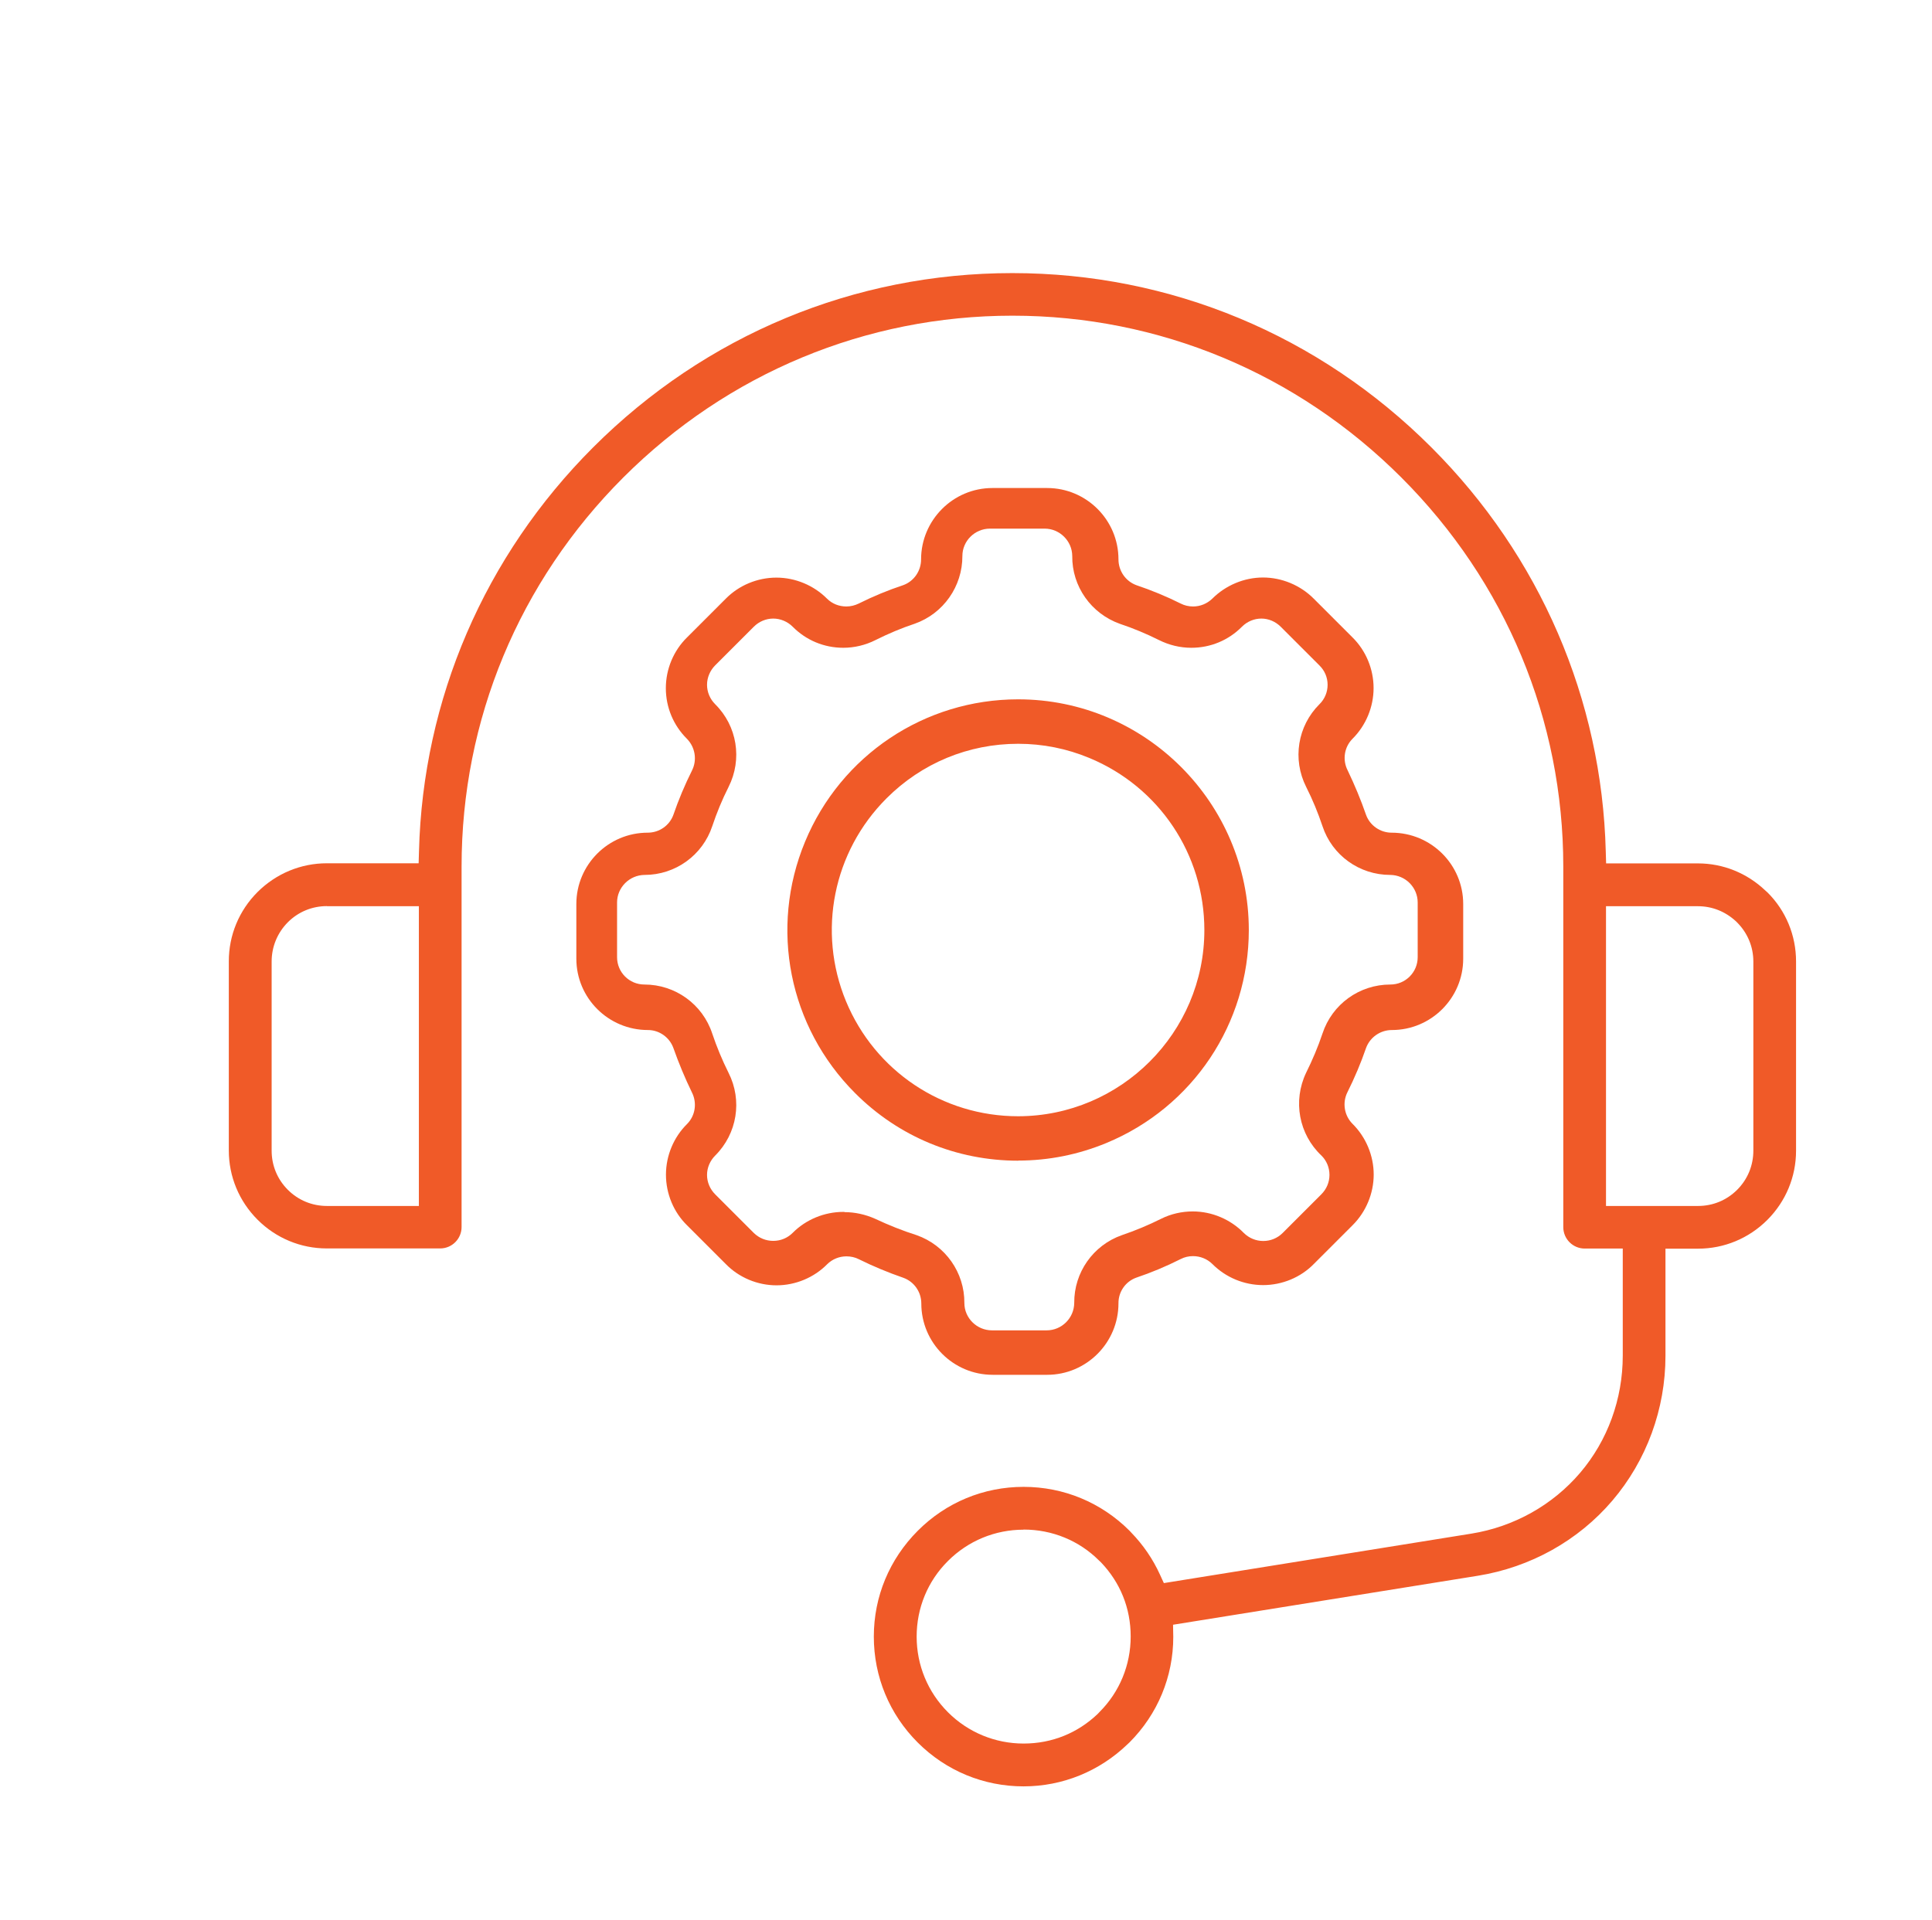
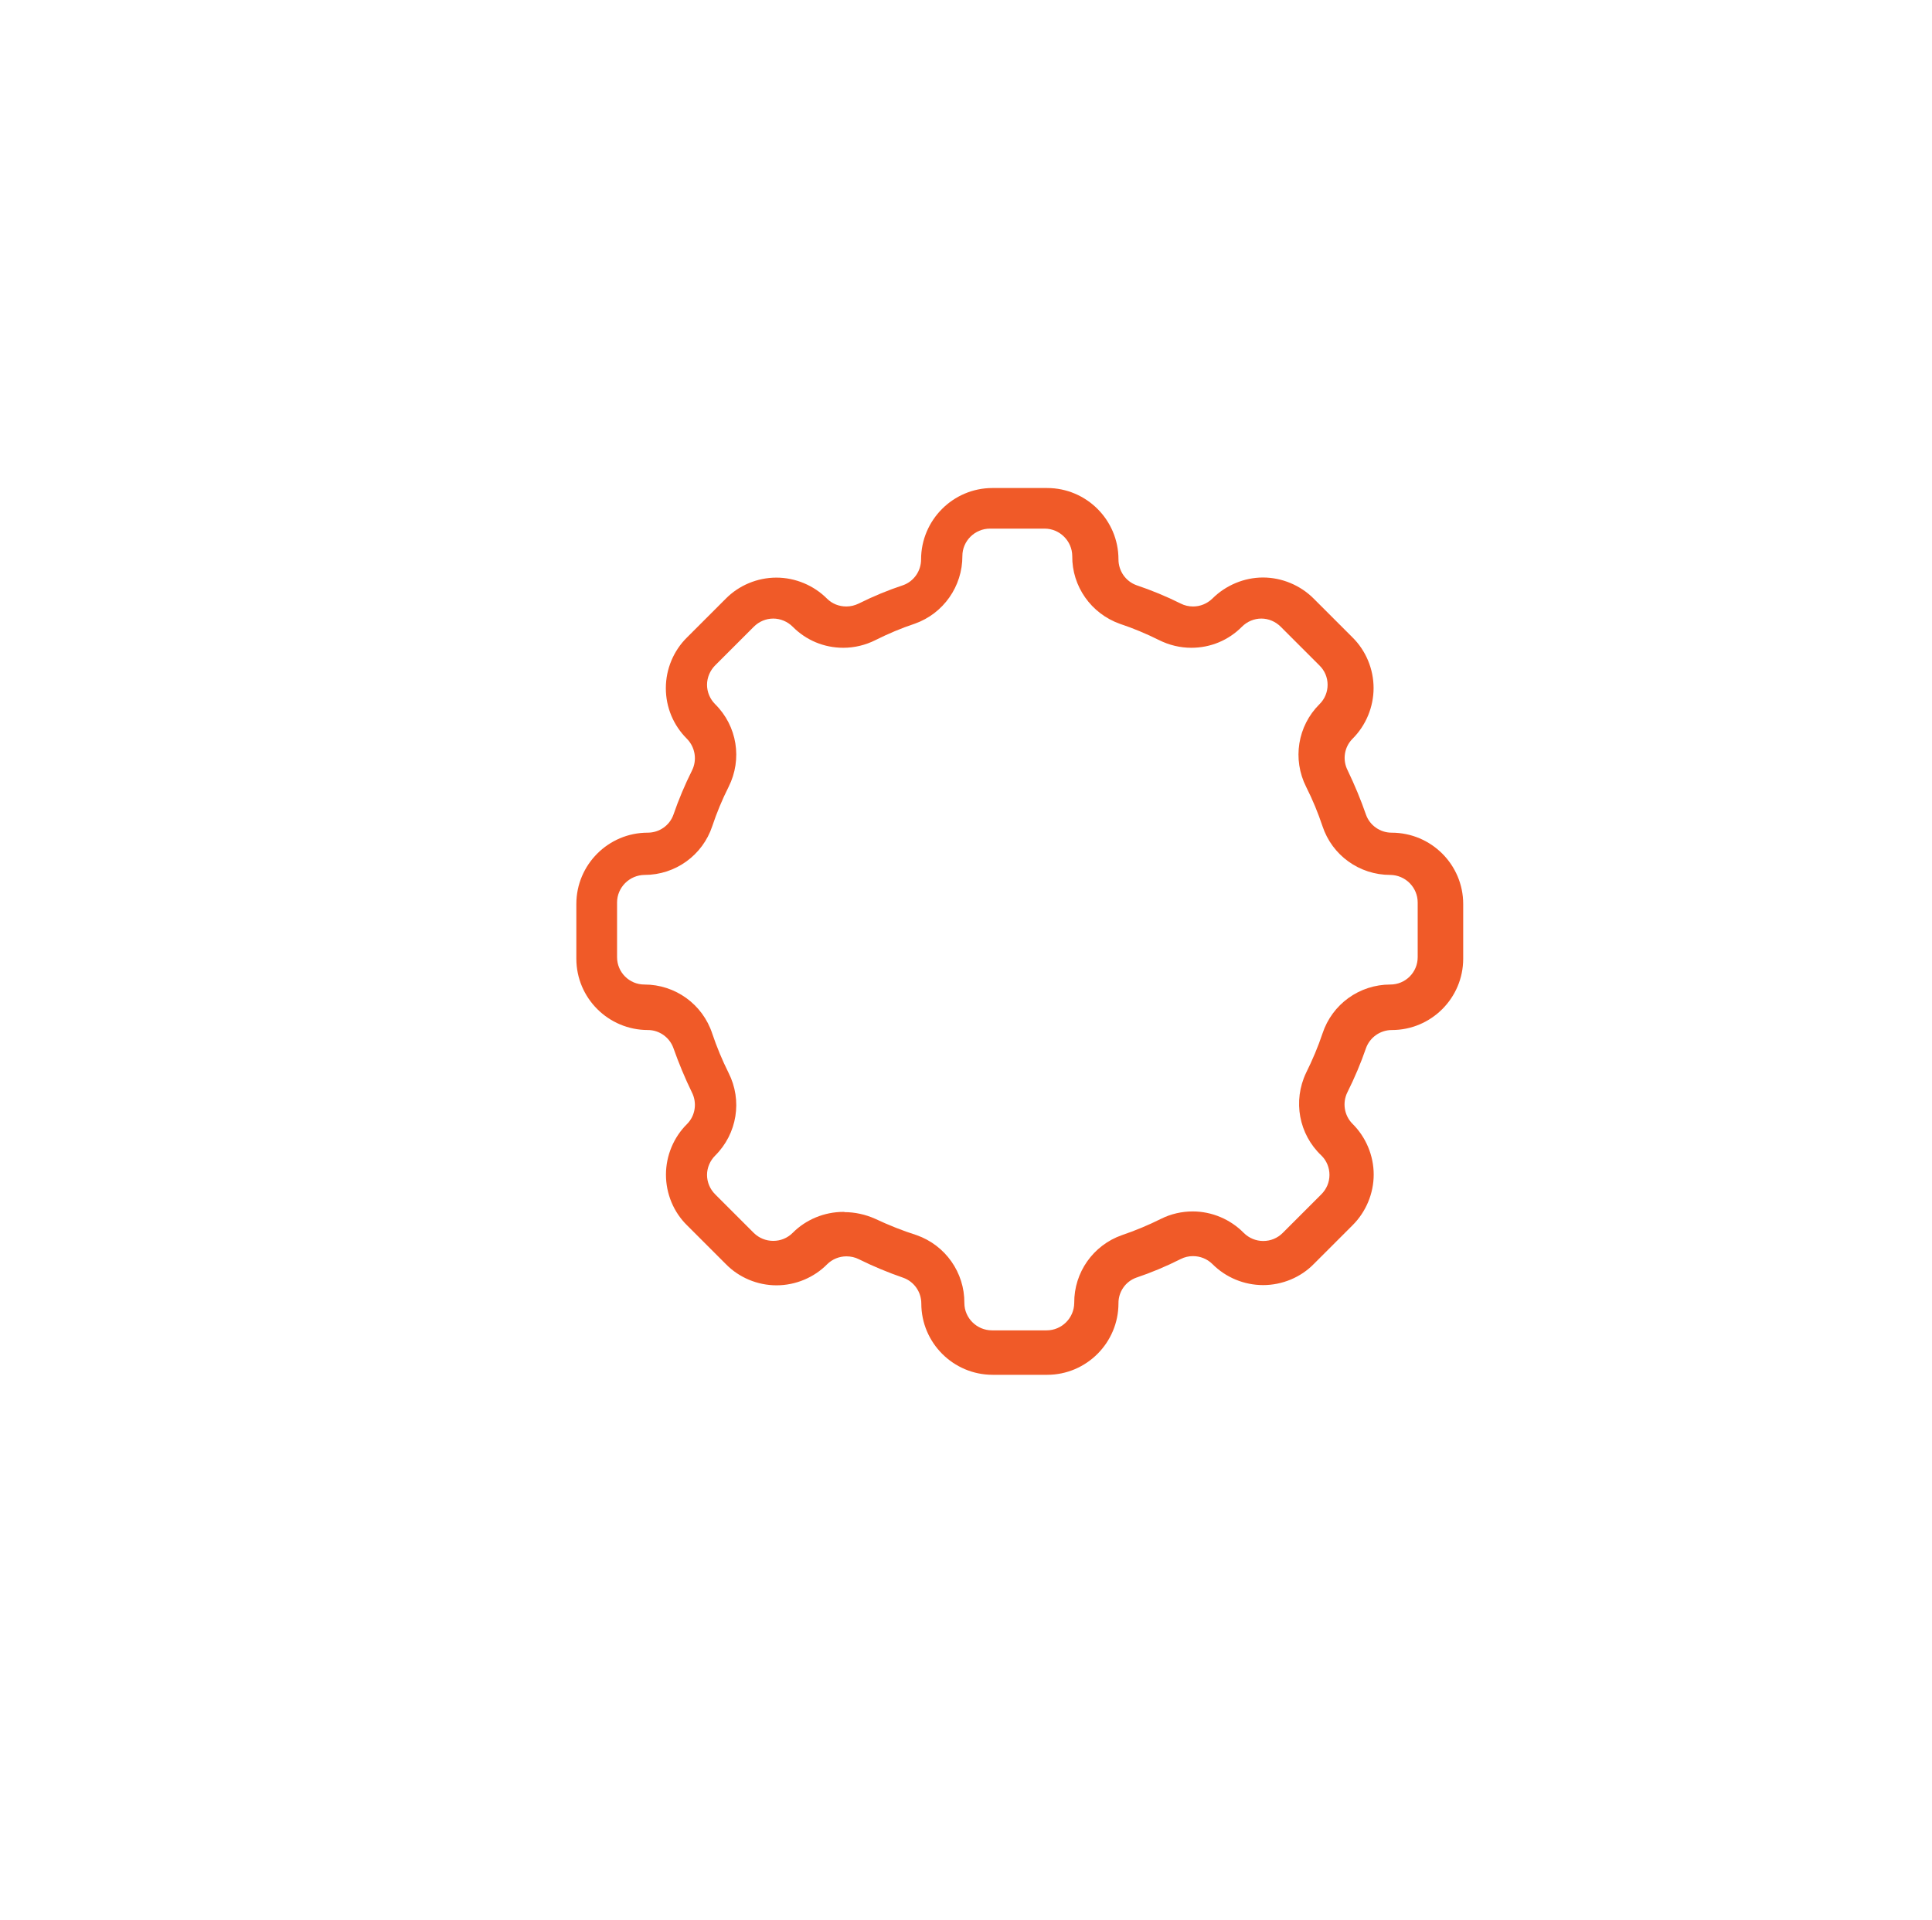
<svg xmlns="http://www.w3.org/2000/svg" id="Layer_1" viewBox="0 0 166 165">
  <defs>
    <style>.cls-1{fill:#f05a28;}</style>
  </defs>
-   <path class="cls-1" d="M87.95,153.52c-3.44,0-6.67-1.34-9.1-3.77s-3.77-5.66-3.77-9.1,1.34-6.65,3.77-9.09c2.43-2.44,5.66-3.78,9.1-3.78s6.67,1.34,9.1,3.77l.13.14c1.05,1.08,1.88,2.3,2.49,3.64l.33.72,26.42-4.25c3.66-.59,6.98-2.45,9.35-5.23,2.36-2.77,3.66-6.34,3.66-10.06v-9.21h-3.27c-1.01,0-1.84-.82-1.84-1.84v-30.99c0-12.59-4.94-24.46-13.91-33.43-8.97-8.97-20.84-13.91-33.42-13.91s-24.46,4.94-33.43,13.9c-8.97,8.97-13.9,20.84-13.9,33.43v30.99c0,1.01-.82,1.84-1.84,1.84h-9.74c-2.24,0-4.36-.88-5.95-2.47-1.59-1.59-2.47-3.71-2.47-5.95v-16.26c0-2.24.88-4.36,2.47-5.95,1.6-1.59,3.72-2.47,5.95-2.47h7.89l.03-1.02c.33-13.07,5.64-25.4,14.96-34.72,9.66-9.66,22.45-14.98,36.02-14.98s26.36,5.32,36.02,14.99c9.32,9.32,14.64,21.65,14.97,34.72l.03,1.02h7.89c2.16,0,4.21.83,5.79,2.33l.2.18c1.56,1.56,2.44,3.67,2.44,5.92v16.26c0,2.24-.88,4.36-2.47,5.95-1.59,1.59-3.71,2.47-5.95,2.47h-2.8v9.21c0,4.57-1.62,8.99-4.56,12.44-2.93,3.44-7.04,5.73-11.56,6.46l-26.19,4.21.02,1.04c0,3.42-1.34,6.65-3.77,9.08l-.14.13c-2.43,2.35-5.61,3.64-8.96,3.64ZM87.95,131.46c-2.46,0-4.77.96-6.5,2.69-1.74,1.73-2.69,4.04-2.69,6.5s.96,4.77,2.69,6.5,4.05,2.69,6.5,2.69,4.65-.91,6.37-2.55l.16-.17c1.71-1.71,2.67-4.02,2.67-6.48s-.91-4.65-2.55-6.37l-.17-.16c-1.71-1.71-4.02-2.66-6.48-2.66ZM138,103.64h7.9c1.27,0,2.46-.49,3.36-1.39.9-.9,1.39-2.09,1.39-3.36v-16.26c0-1.27-.5-2.46-1.4-3.36l-.09-.09c-.93-.86-2.07-1.3-3.27-1.3h-7.9v25.76ZM28.09,77.87c-1.27,0-2.46.49-3.36,1.39-.9.91-1.39,2.11-1.39,3.37v16.26c0,1.27.49,2.46,1.39,3.36.9.9,2.09,1.39,3.36,1.39h7.9v-25.76h-7.9Z" />
  <path class="cls-1" d="M85.29,118.15c-3.38,0-6.13-2.75-6.13-6.13,0-.99-.62-1.88-1.55-2.21-1.3-.45-2.58-.98-3.81-1.59-.33-.17-.7-.25-1.07-.25-.62,0-1.21.24-1.65.67-1.13,1.15-2.72,1.82-4.36,1.82s-3.23-.67-4.36-1.83l-3.32-3.32c-1.16-1.13-1.82-2.72-1.82-4.36s.67-3.23,1.82-4.36c.7-.71.87-1.8.41-2.71-.6-1.23-1.13-2.51-1.59-3.81-.33-.92-1.21-1.55-2.19-1.55-3.4,0-6.15-2.75-6.15-6.13v-4.7c0-3.38,2.75-6.13,6.13-6.13,1,0,1.88-.62,2.21-1.54.44-1.28.98-2.57,1.6-3.81.45-.9.27-1.99-.43-2.71-1.17-1.16-1.82-2.71-1.82-4.36s.67-3.23,1.82-4.36l3.32-3.32c1.14-1.16,2.73-1.82,4.36-1.82s3.22.67,4.36,1.82c.44.43,1.02.66,1.65.66.37,0,.73-.09,1.06-.25,1.24-.62,2.52-1.15,3.82-1.58.92-.33,1.54-1.22,1.54-2.21,0-3.38,2.75-6.14,6.13-6.14h4.7c3.38,0,6.13,2.75,6.13,6.13,0,.99.61,1.88,1.54,2.22,1.28.43,2.57.96,3.81,1.58.33.17.7.25,1.06.25.62,0,1.2-.24,1.65-.67,1.15-1.15,2.74-1.82,4.36-1.82s3.22.67,4.36,1.82l3.32,3.32c1.16,1.14,1.82,2.73,1.82,4.36s-.66,3.22-1.82,4.37c-.7.71-.87,1.8-.41,2.7.61,1.27,1.14,2.55,1.58,3.82.33.92,1.22,1.54,2.2,1.54,3.4,0,6.15,2.75,6.15,6.13v4.7c0,3.38-2.75,6.13-6.13,6.13-.99,0-1.88.62-2.22,1.55-.44,1.28-.98,2.56-1.6,3.8-.45.9-.27,2,.44,2.71,1.15,1.14,1.82,2.73,1.82,4.36s-.67,3.22-1.82,4.36l-3.32,3.32c-1.13,1.16-2.73,1.82-4.36,1.82s-3.21-.65-4.37-1.82c-.44-.43-1.03-.67-1.66-.67-.36,0-.72.08-1.05.25-1.25.63-2.54,1.17-3.82,1.6-.92.33-1.54,1.21-1.53,2.21,0,3.38-2.75,6.14-6.13,6.14h-4.7ZM72.56,104.17c.89,0,1.8.2,2.63.57,1.17.55,2.37,1.03,3.57,1.41,2.47.87,4.12,3.21,4.1,5.83,0,1.29,1.07,2.35,2.37,2.35h4.7c1.3,0,2.36-1.06,2.37-2.36-.02-2.61,1.62-4.95,4.09-5.82,1.15-.39,2.28-.86,3.38-1.41.84-.42,1.78-.63,2.71-.63,1.65,0,3.25.68,4.4,1.86.44.43,1.03.68,1.66.68s1.22-.24,1.67-.69l3.32-3.32c.45-.45.7-1.04.7-1.67s-.25-1.23-.69-1.66c-1.94-1.83-2.47-4.69-1.32-7.11.55-1.11,1.03-2.24,1.41-3.38.83-2.52,3.17-4.21,5.83-4.21,1.3,0,2.35-1.05,2.35-2.35v-4.7c0-1.3-1.06-2.36-2.36-2.37-2.65,0-4.99-1.68-5.82-4.19-.38-1.14-.85-2.28-1.4-3.37-1.2-2.38-.74-5.24,1.14-7.11.45-.44.7-1.04.7-1.67s-.25-1.22-.7-1.66l-3.33-3.33c-.44-.44-1.04-.7-1.66-.7s-1.22.25-1.67.7c-1.16,1.17-2.7,1.81-4.35,1.81-.96,0-1.91-.23-2.77-.66-1.1-.55-2.23-1.02-3.37-1.4-2.47-.88-4.12-3.22-4.09-5.83-.01-1.29-1.08-2.35-2.37-2.35h-4.7c-1.3,0-2.37,1.06-2.37,2.35.01,2.61-1.63,4.95-4.09,5.82-1.15.38-2.28.86-3.38,1.41-.85.43-1.81.66-2.76.66-1.65,0-3.19-.64-4.35-1.81-.44-.44-1.05-.7-1.67-.7s-1.22.25-1.67.7l-3.32,3.32c-.44.44-.7,1.05-.7,1.67s.25,1.22.7,1.67c1.89,1.87,2.35,4.73,1.15,7.11-.55,1.09-1.02,2.23-1.4,3.37-.83,2.5-3.17,4.19-5.81,4.19-1.31.01-2.37,1.08-2.37,2.37v4.7c0,1.3,1.05,2.35,2.35,2.35,2.65,0,5,1.69,5.83,4.22.38,1.13.85,2.27,1.4,3.37,1.2,2.37.74,5.23-1.15,7.11-.44.44-.7,1.04-.7,1.66s.25,1.22.7,1.67l3.32,3.32c.45.44,1.04.68,1.67.68s1.22-.24,1.67-.69c1.13-1.14,2.72-1.8,4.35-1.8h.09Z" />
-   <path class="cls-1" d="M87.49,99.75c-5.3,0-10.28-2.06-14.02-5.81-5.69-5.69-7.38-14.17-4.3-21.6,3.08-7.43,10.27-12.24,18.31-12.24,10.92,0,19.81,8.9,19.82,19.82,0,8.04-4.8,15.23-12.24,18.31-2.42,1-4.97,1.51-7.58,1.51h0ZM87.49,63.92c-4.28,0-8.29,1.66-11.32,4.69-4.59,4.59-5.96,11.44-3.48,17.44,2.49,6,8.29,9.88,14.79,9.88,8.82-.01,16-7.19,16-16,0-6.5-3.88-12.3-9.88-14.79-1.95-.81-4.01-1.22-6.12-1.22Z" />
</svg>